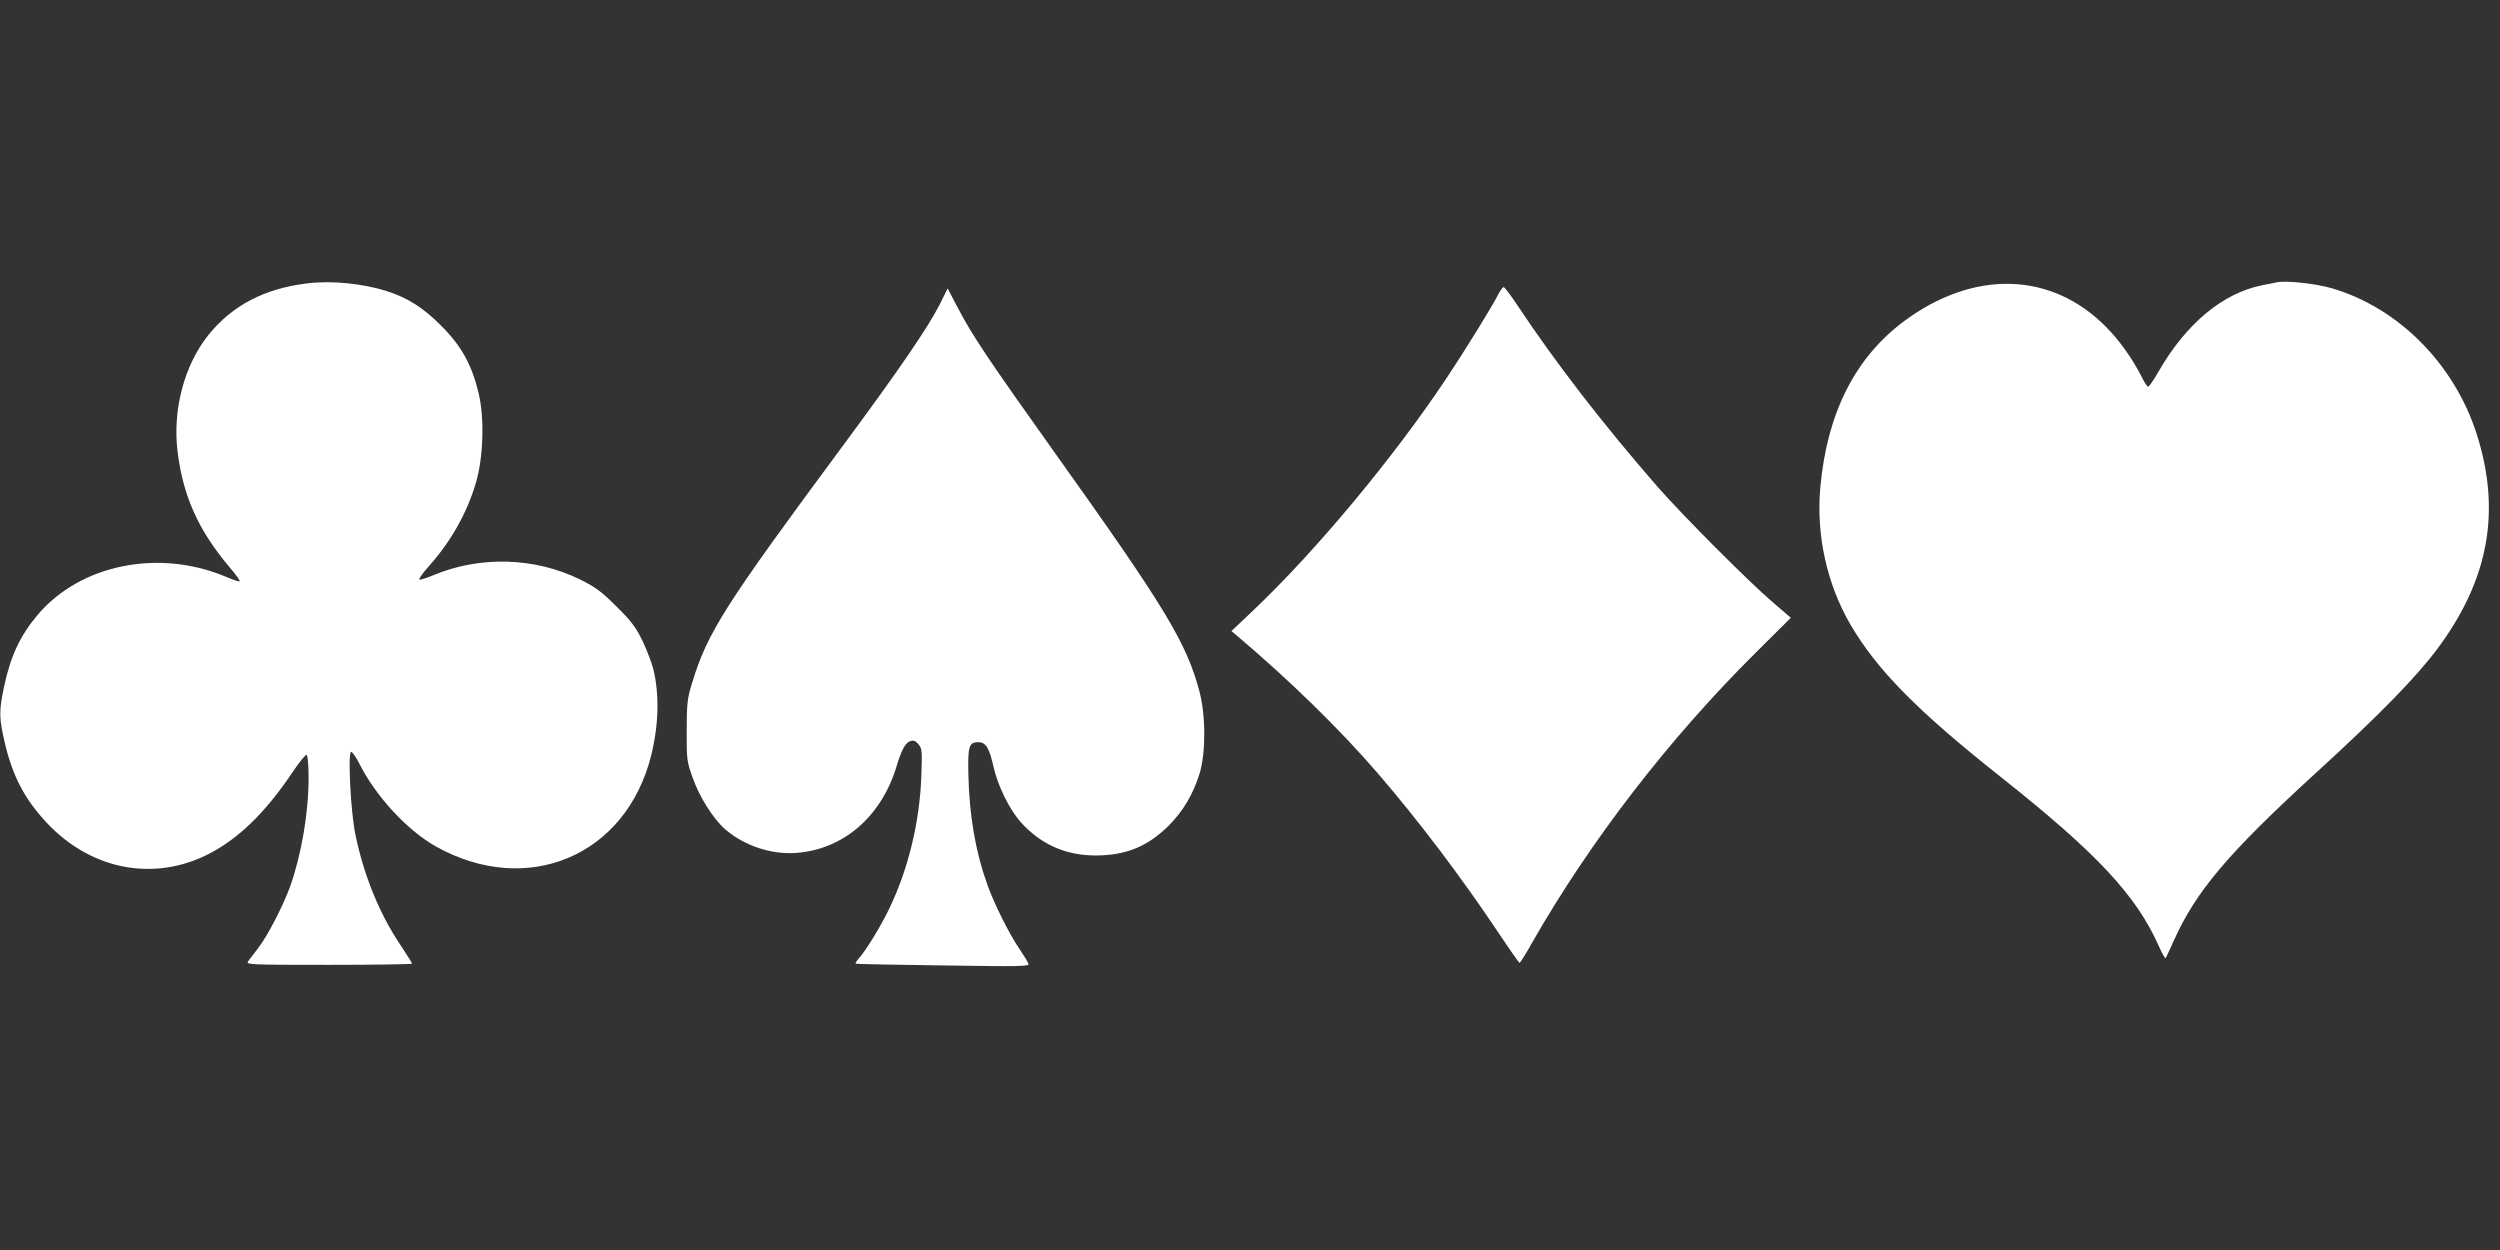
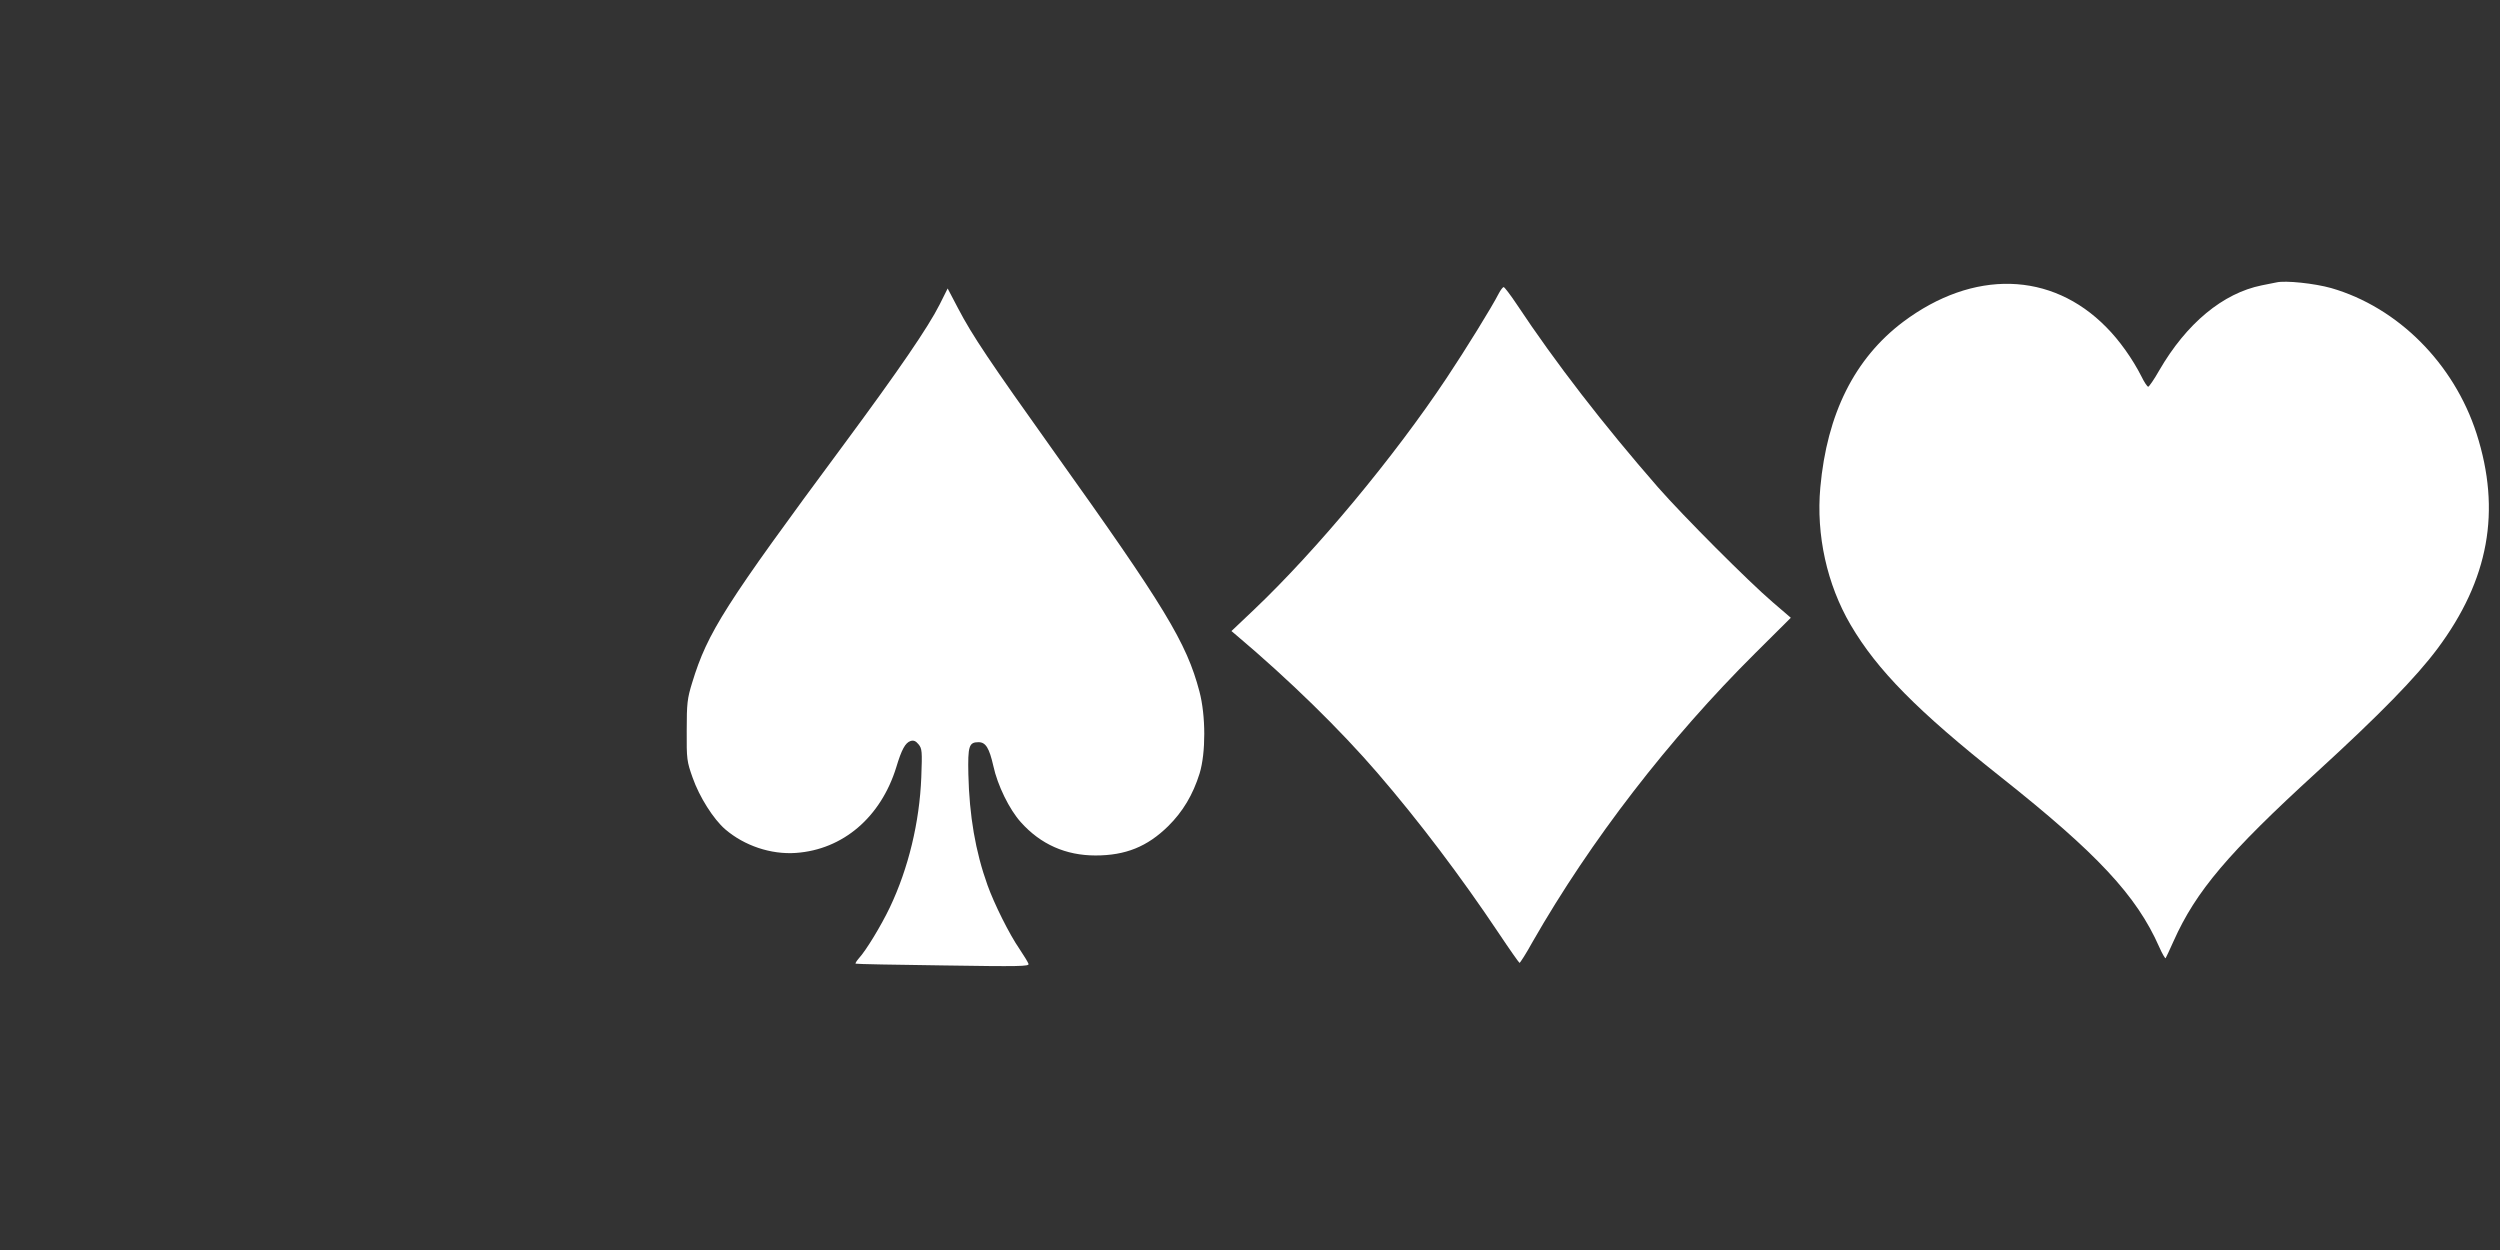
<svg xmlns="http://www.w3.org/2000/svg" version="1.0" width="1280pt" height="640pt" viewBox="0 0 1280 640" preserveAspectRatio="xMidYMid meet">
  <rect x="0" y="0" width="1280" height="640" fill="#333333" stroke="none" />
  <g transform="translate(0,640) scale(0.1,-0.1)" fill="#ffffff" stroke="none">
-     <path d="M1572 4949 c-217 -26 -383 -113 -504 -263 -124 -154 -185 -383 -159 -597 28 -229 107 -405 267 -594 31 -36 54 -68 51 -71 -3 -3 -33 7 -68 22 -344 146 -748 65 -967 -195 -89 -106 -138 -210 -171 -366 -27 -127 -26 -162 4 -290 39 -167 101 -286 211 -404 238 -257 582 -313 873 -141 138 81 264 210 390 398 34 51 66 90 71 87 6 -4 10 -57 10 -118 0 -180 -37 -394 -95 -557 -35 -97 -115 -252 -163 -314 -20 -27 -43 -57 -51 -67 -13 -18 -1 -19 413 -19 234 0 426 3 426 6 0 3 -27 46 -60 96 -107 159 -186 353 -230 563 -25 118 -40 425 -22 425 7 0 26 -28 43 -62 84 -166 243 -338 389 -421 469 -263 975 -50 1104 465 39 157 43 316 10 446 -8 31 -33 95 -55 142 -34 70 -58 101 -133 175 -76 76 -107 99 -186 138 -232 114 -512 122 -751 22 -33 -14 -66 -24 -71 -23 -6 2 15 33 47 68 113 127 195 271 241 426 39 130 45 332 15 459 -35 147 -88 243 -190 345 -92 93 -171 144 -279 179 -122 39 -285 56 -410 40z" />
    <path d="M11655 4954 c-11 -2 -45 -9 -75 -15 -198 -40 -385 -194 -525 -436 -26 -46 -52 -83 -56 -83 -5 0 -21 24 -35 53 -45 89 -113 185 -180 252 -281 286 -681 296 -1040 27 -248 -187 -390 -470 -424 -848 -22 -243 34 -496 155 -703 136 -232 342 -441 770 -780 492 -390 694 -606 810 -869 15 -34 30 -60 33 -58 2 3 21 43 41 88 114 255 279 450 731 863 326 298 511 488 620 634 263 353 327 705 200 1101 -116 359 -402 646 -744 745 -85 24 -235 40 -281 29z" />
    <path d="M7674 4898 c-35 -69 -171 -289 -267 -433 -270 -406 -668 -884 -987 -1187 l-115 -109 26 -22 c269 -227 529 -481 722 -705 212 -246 426 -529 620 -819 56 -84 104 -152 107 -153 3 0 34 48 67 108 297 519 699 1040 1140 1478 l182 181 -92 79 c-125 107 -459 442 -588 589 -279 320 -523 635 -724 938 -32 48 -62 87 -66 87 -5 0 -16 -15 -25 -32z" />
    <path d="M4811 4841 c-59 -117 -209 -336 -490 -716 -611 -825 -698 -962 -777 -1220 -25 -81 -28 -105 -28 -245 -1 -148 1 -159 30 -241 35 -100 107 -213 167 -265 98 -84 234 -130 362 -121 241 17 435 183 514 439 27 90 46 125 73 134 16 5 27 0 41 -17 18 -22 19 -35 14 -169 -9 -230 -66 -466 -161 -666 -45 -94 -122 -221 -159 -261 -11 -13 -19 -25 -16 -27 2 -2 204 -6 448 -9 392 -6 442 -5 437 8 -3 9 -24 43 -46 76 -52 75 -130 232 -164 327 -62 173 -93 355 -98 568 -3 144 3 164 52 164 37 0 55 -30 76 -122 21 -98 82 -223 141 -288 101 -113 230 -170 382 -170 154 0 265 45 372 150 75 74 127 161 161 270 32 105 32 296 -1 420 -66 250 -176 431 -747 1231 -327 459 -416 591 -489 731 l-53 101 -41 -82z" />
  </g>
</svg>